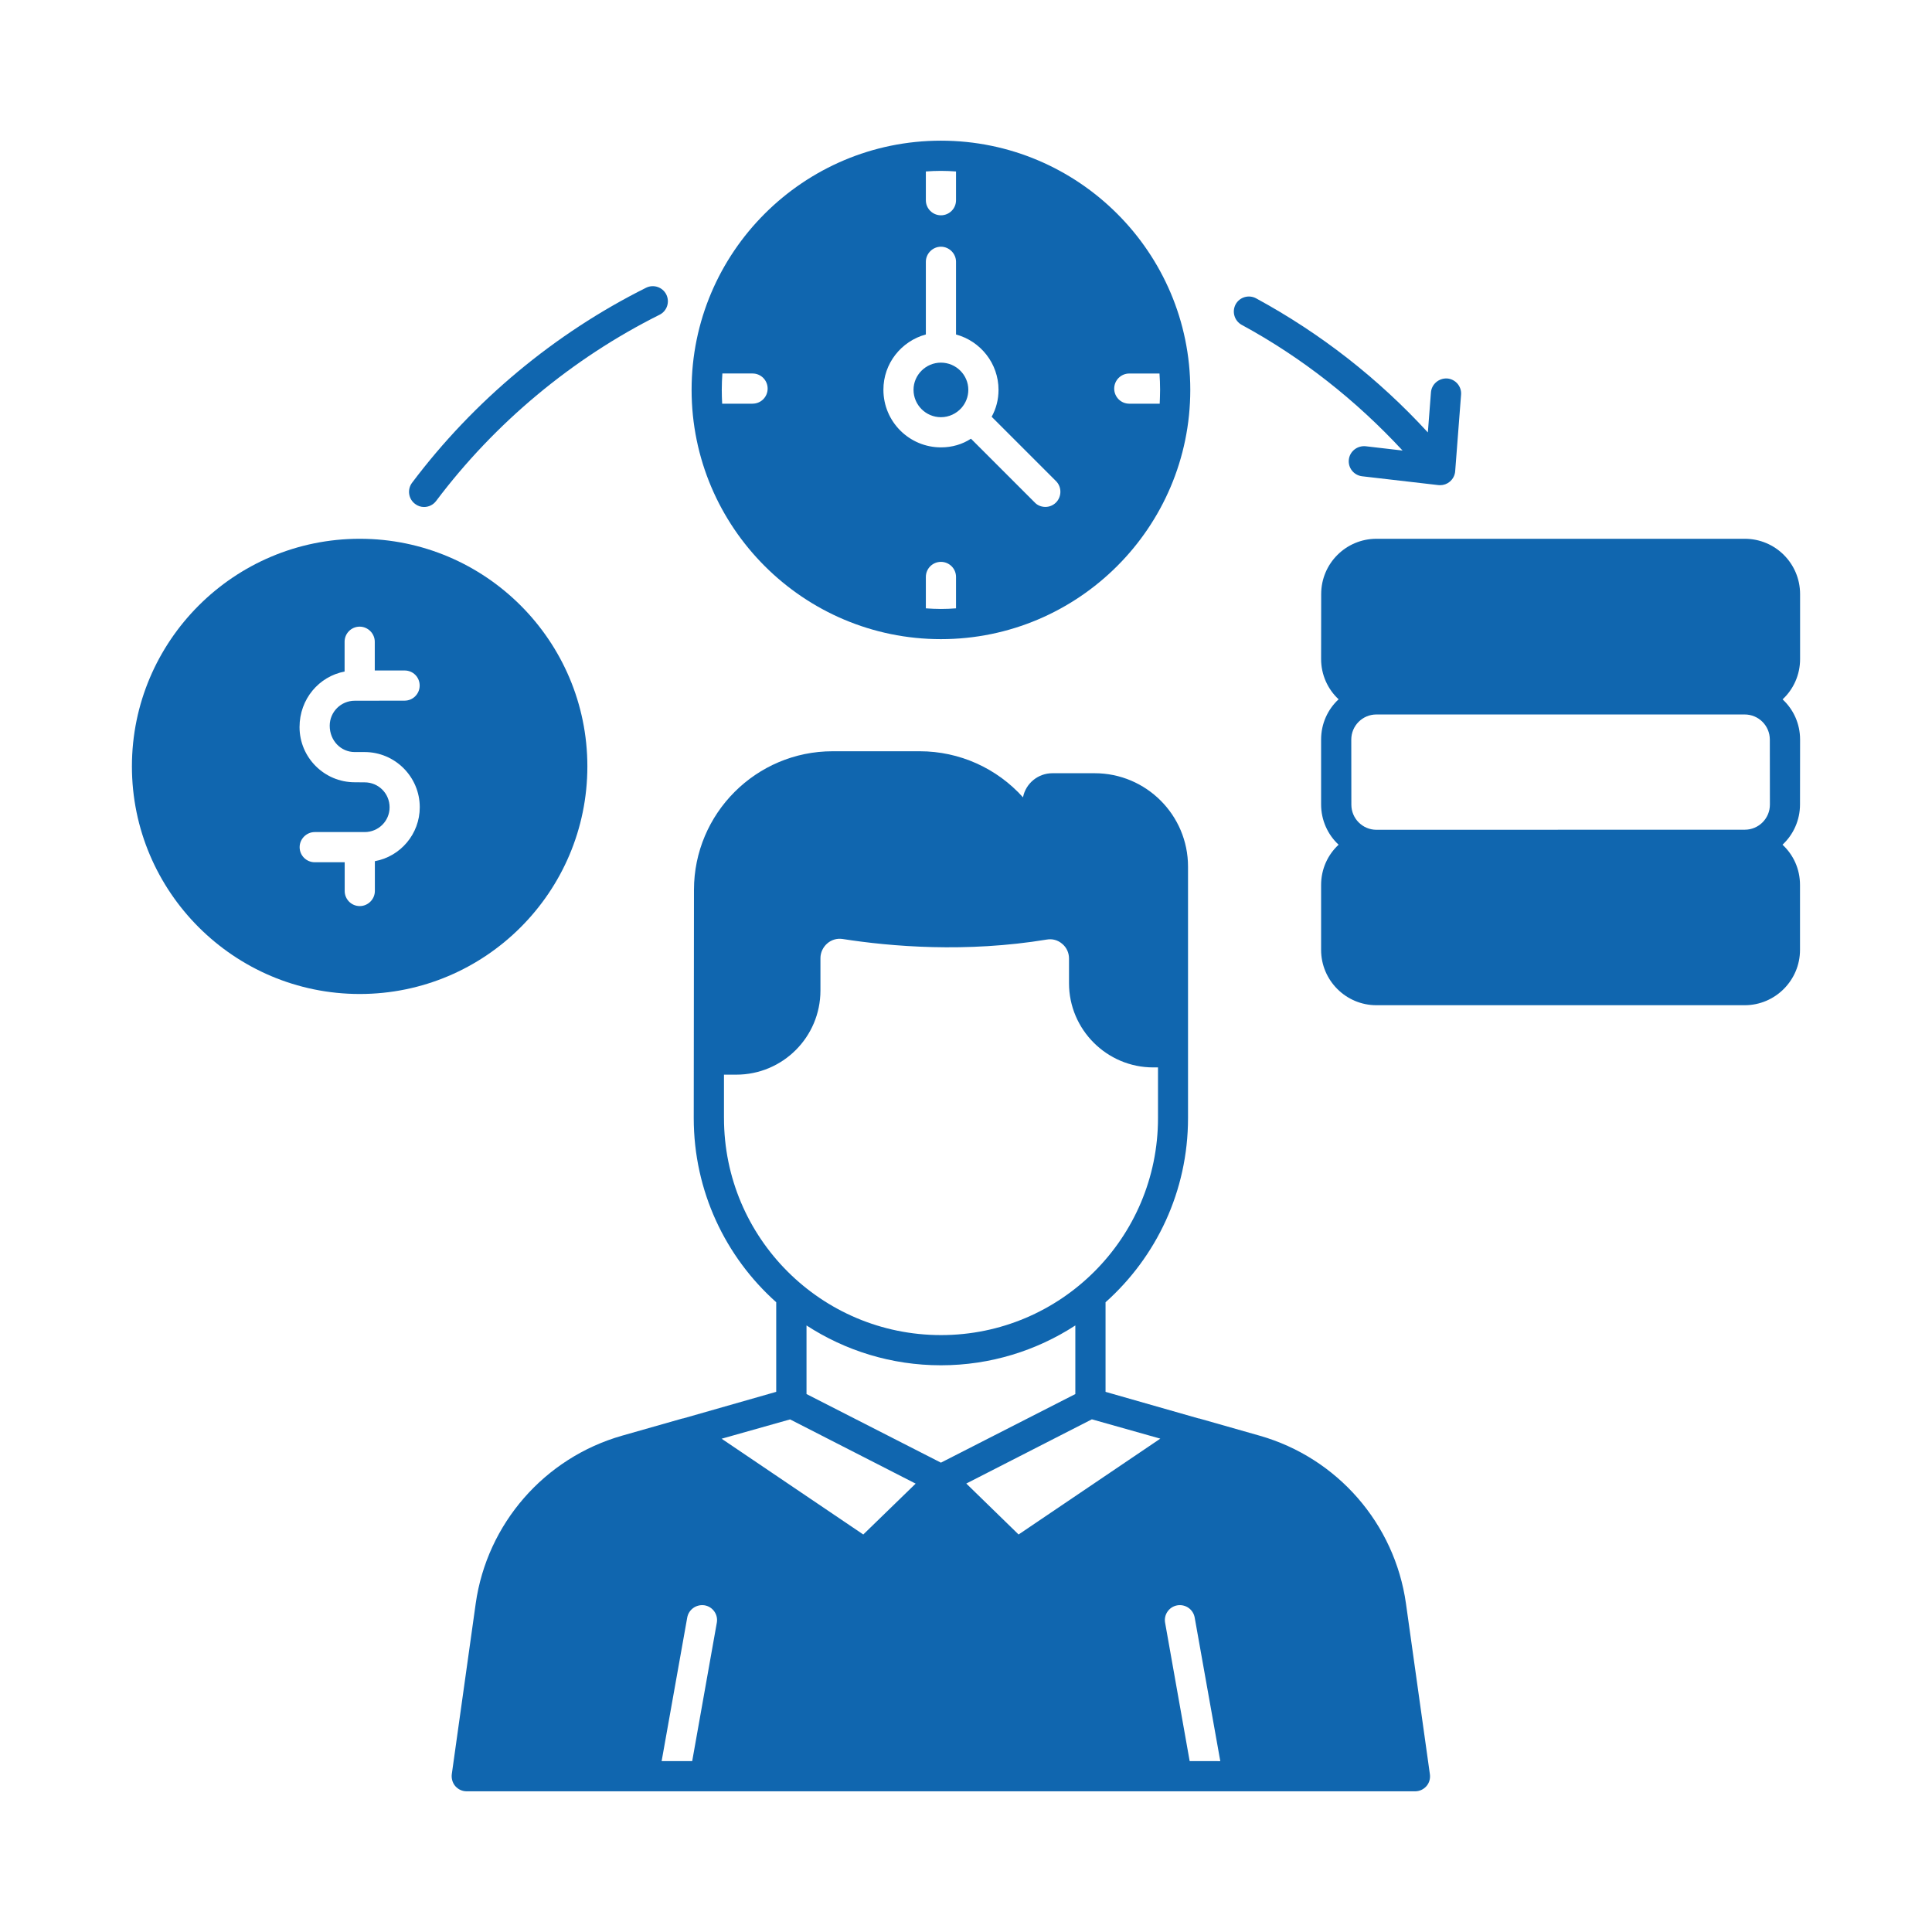
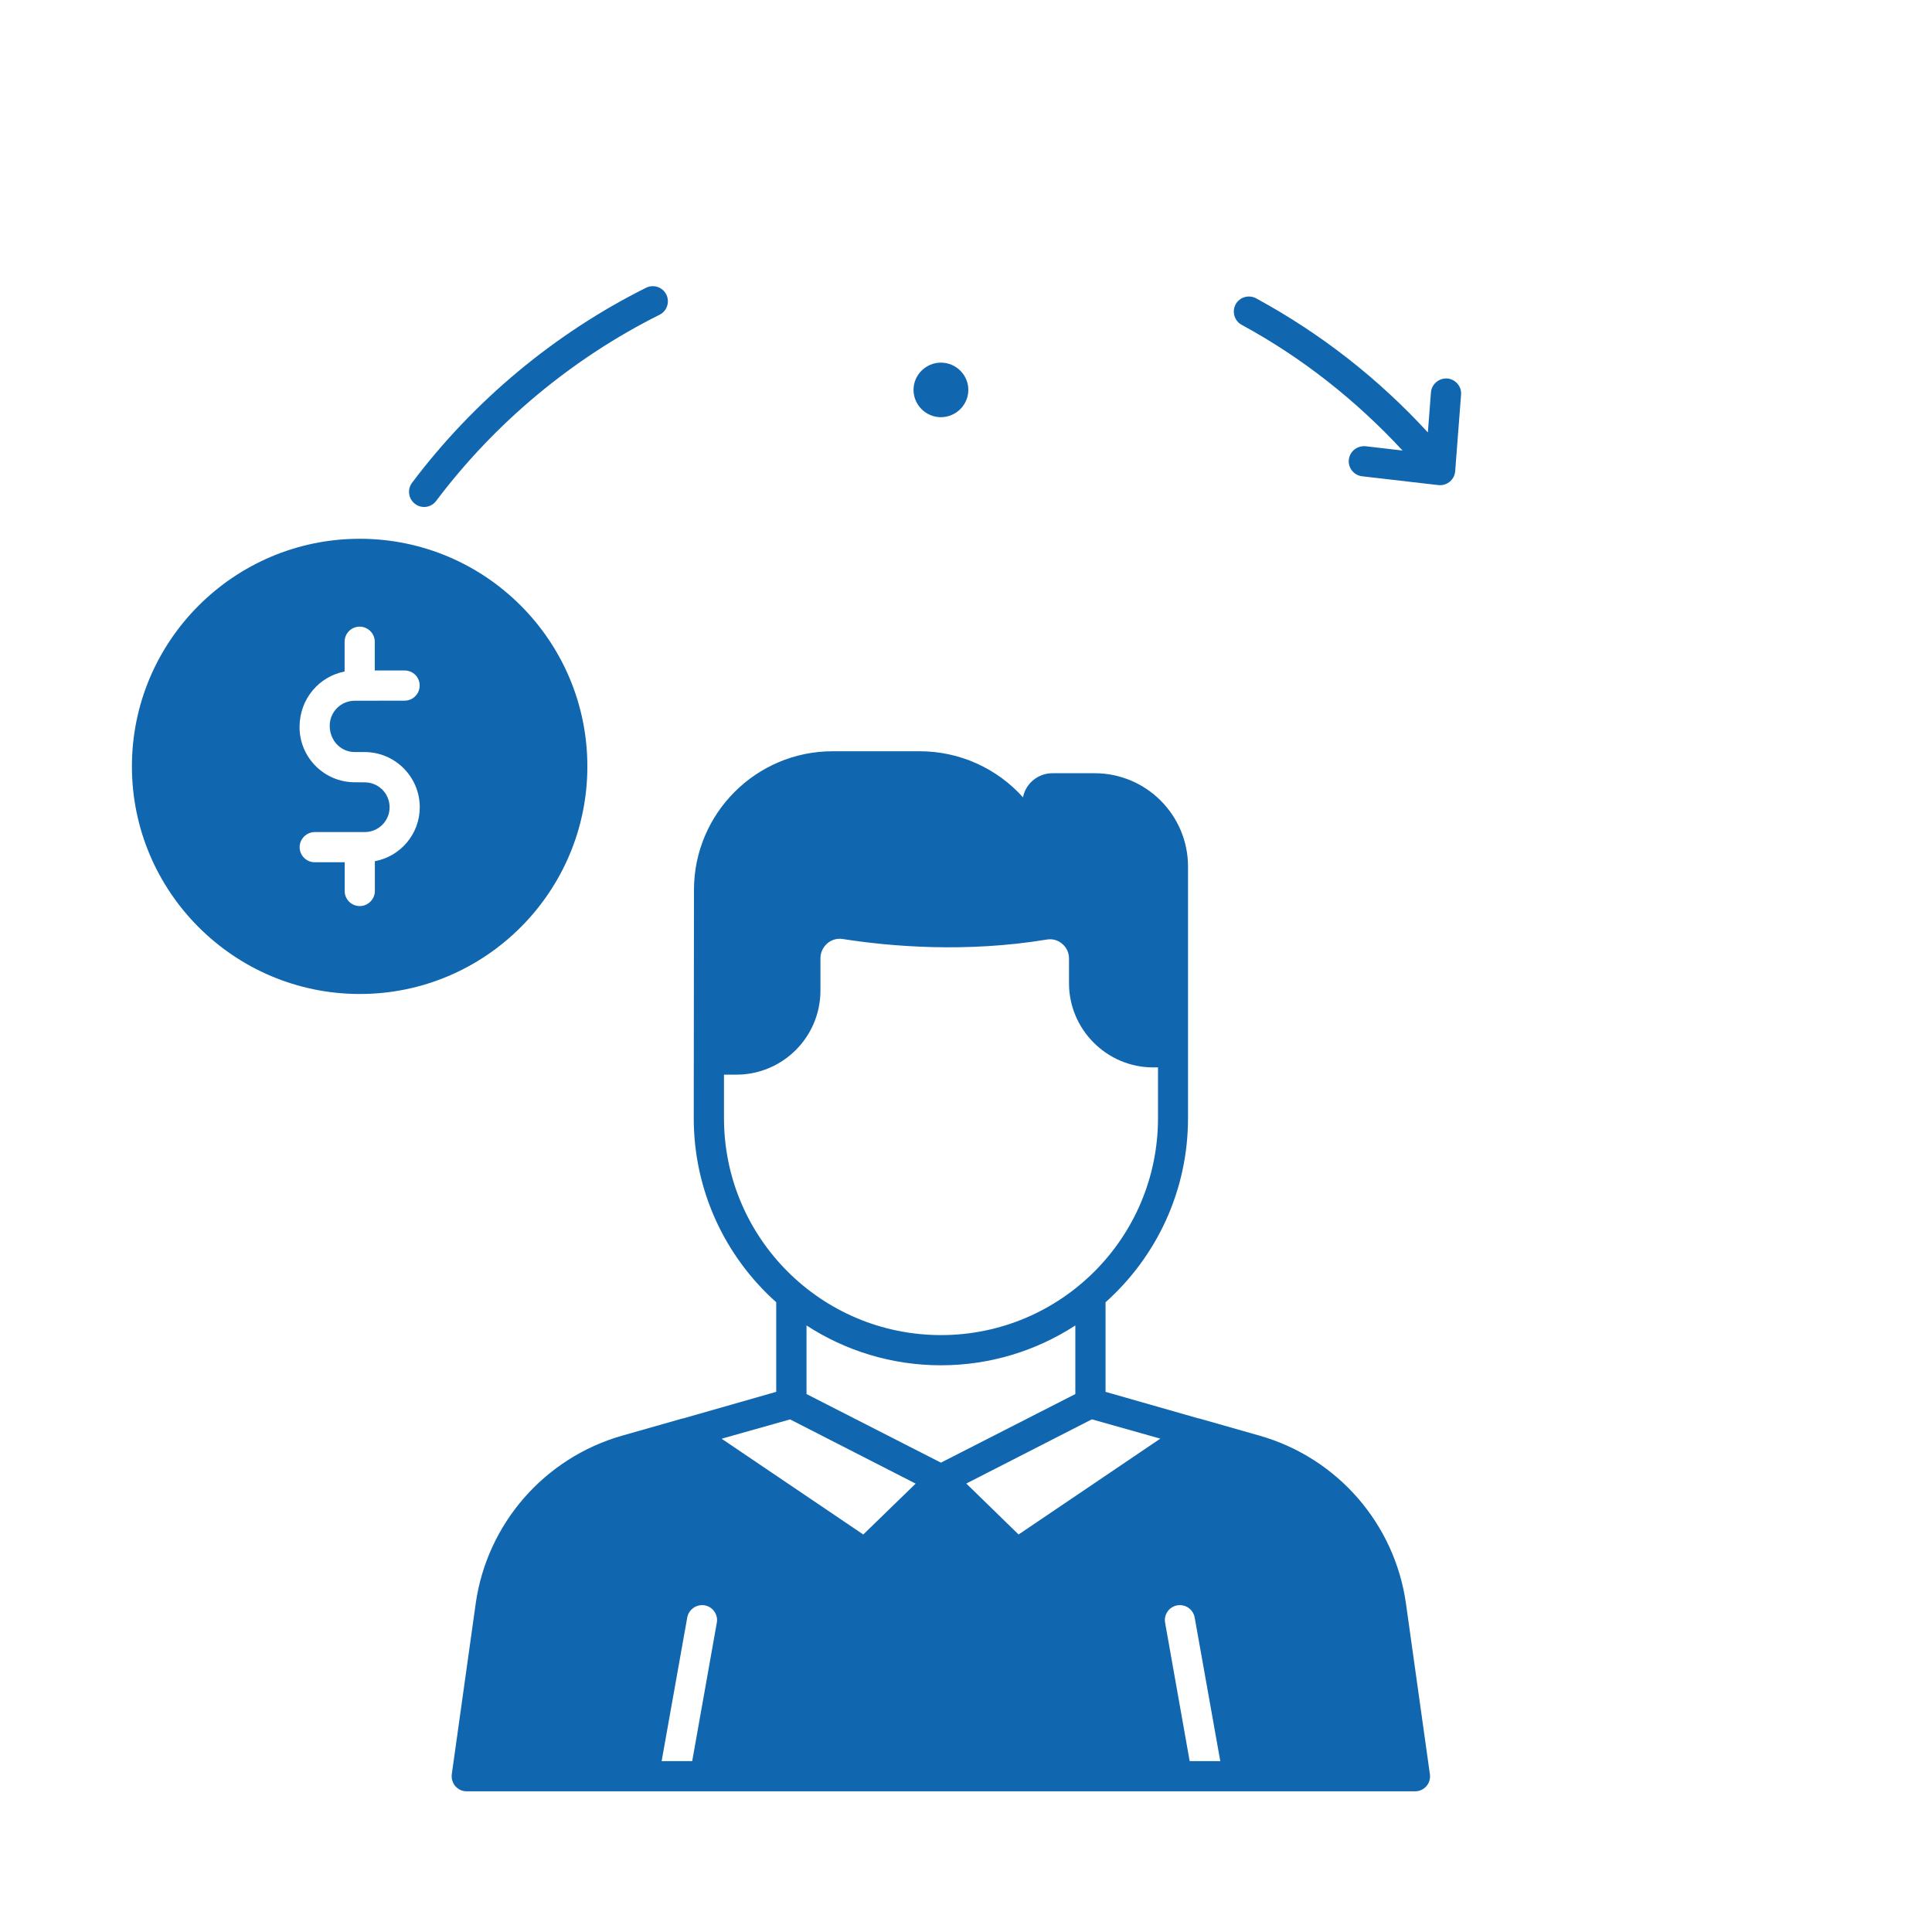
<svg xmlns="http://www.w3.org/2000/svg" viewBox="0 0 100 100" fill-rule="evenodd">
  <path d="m65.203 74.312-3.074-0.875c-0.031-0.012-0.062-0.02-0.094-0.02l-4.812-1.375v-4.637c2.625-2.344 4.269-5.75 4.269-9.531v-13.02c0-2.668-2.168-4.832-4.832-4.832h-2.188c-0.738 0-1.375 0.52-1.52 1.238v0.012c-1.355-1.512-3.293-2.387-5.344-2.387h-4.512c-3.957 0-7.176 3.219-7.176 7.176l-0.012 11.812c0 3.781 1.645 7.188 4.269 9.531v4.637l-4.812 1.375c-0.031 0-0.062 0.012-0.094 0.02l-3.074 0.875c-4.012 1.145-6.988 4.551-7.574 8.688l-1.238 8.832c-0.027 0.219 0.035 0.449 0.18 0.617 0.156 0.176 0.363 0.27 0.594 0.27h49.082c0.23 0 0.438-0.094 0.594-0.27 0.145-0.168 0.207-0.395 0.176-0.613l-1.238-8.832c-0.582-4.141-3.559-7.547-7.57-8.691zm-27.73-16.438v-2.25h0.637c2.406 0 4.356-1.949 4.356-4.356v-1.676c0-0.293 0.137-0.574 0.355-0.762s0.5-0.27 0.781-0.23c2.519 0.395 6.406 0.719 10.582 0.031 0.293-0.051 0.574 0.031 0.793 0.219 0.23 0.188 0.355 0.469 0.355 0.762v1.281c0 2.394 1.957 4.356 4.356 4.356h0.25v2.625c0 6.199-5.031 11.23-11.23 11.23-6.203 0-11.234-5.031-11.234-11.23zm-1.645 33.281h-1.582l1.324-7.426c0.074-0.426 0.48-0.707 0.906-0.637 0.418 0.074 0.707 0.48 0.625 0.906zm8.855-11.73-7.332-4.957 3.543-1 6.5 3.324zm-2.938-7.269v-3.551c2 1.301 4.394 2.062 6.957 2.062s4.957-0.762 6.957-2.062v3.551l-6.957 3.551zm10.977 7.269-2.707-2.637 6.5-3.324 3.543 1zm8.855 11.73-1.27-7.156c-0.082-0.426 0.207-0.832 0.625-0.906 0.426-0.074 0.832 0.207 0.906 0.637l1.324 7.426z" fill="#1066af" />
-   <path d="m48.703 33.082c7.113 0 12.906-5.781 12.906-12.906 0-7.113-5.793-12.895-12.906-12.895s-12.906 5.781-12.906 12.895c0 7.125 5.793 12.906 12.906 12.906zm0.781-1.594c-0.262 0.02-0.52 0.031-0.781 0.031s-0.52-0.012-0.781-0.031v-1.625c0-0.438 0.355-0.781 0.781-0.781s0.781 0.344 0.781 0.781zm8.969-12.156h1.562c0.02 0.281 0.031 0.562 0.031 0.844 0 0.238-0.012 0.48-0.02 0.719h-1.574c-0.438 0-0.781-0.355-0.781-0.781s0.344-0.781 0.781-0.781zm-10.531-10.457c0.262-0.02 0.52-0.031 0.781-0.031s0.52 0.012 0.781 0.031v1.488c0 0.438-0.355 0.781-0.781 0.781s-0.781-0.344-0.781-0.781zm0 8.438v-3.762c0-0.426 0.355-0.781 0.781-0.781s0.781 0.355 0.781 0.781v3.762c1.27 0.344 2.199 1.5 2.199 2.863 0 0.512-0.125 0.98-0.355 1.395l3.332 3.332c0.301 0.301 0.301 0.801 0 1.105-0.156 0.156-0.355 0.23-0.551 0.23-0.199 0-0.406-0.074-0.551-0.23l-3.301-3.301c-0.449 0.293-0.98 0.449-1.551 0.449-1.645 0-2.981-1.332-2.981-2.981-0.004-1.363 0.926-2.519 2.195-2.863zm-8.969 3.582h-1.574c-0.012-0.238-0.02-0.48-0.02-0.719 0-0.281 0.012-0.562 0.031-0.844h1.562c0.438 0 0.781 0.355 0.781 0.781 0 0.43-0.344 0.781-0.781 0.781z" fill="#1066af" />
  <path d="m48.703 21.594c0.418 0 0.801-0.188 1.062-0.48 0.219-0.25 0.355-0.574 0.355-0.938 0-0.77-0.637-1.406-1.418-1.406s-1.418 0.637-1.418 1.406c0 0.781 0.637 1.418 1.418 1.418z" fill="#1066af" />
  <path d="m30.402 39.668c0-6.5-5.281-11.781-11.781-11.781s-11.793 5.281-11.793 11.781 5.293 11.781 11.793 11.781 11.781-5.281 11.781-11.781zm-12.043-0.742h0.512c1.574 0 2.856 1.281 2.856 2.856 0 1.387-1 2.551-2.324 2.793v1.543c0 0.426-0.355 0.781-0.781 0.781-0.438 0-0.781-0.355-0.781-0.781v-1.488h-1.551c-0.426 0-0.781-0.344-0.781-0.781 0-0.426 0.355-0.781 0.781-0.781h2.582c0.719 0 1.293-0.574 1.293-1.281 0-0.719-0.574-1.293-1.293-1.293l-0.512-0.004c-1.574 0-2.856-1.281-2.856-2.856 0-1.457 1.012-2.625 2.332-2.875v-1.543c0-0.426 0.344-0.781 0.781-0.781 0.426 0 0.781 0.355 0.781 0.781v1.488h1.543c0.438 0 0.781 0.344 0.781 0.781 0 0.426-0.344 0.781-0.781 0.781l-2.582 0.004c-0.707 0-1.293 0.574-1.293 1.293 0 0.781 0.586 1.363 1.293 1.363z" fill="#1066af" />
-   <path d="m93.172 30.75c0-1.582-1.281-2.863-2.863-2.863h-19.062c-1.582 0-2.863 1.281-2.863 2.863l-0.004 3.363c0 0.812 0.344 1.562 0.906 2.082-0.562 0.52-0.906 1.262-0.906 2.082v3.363c0 0.812 0.344 1.562 0.906 2.082-0.562 0.52-0.906 1.262-0.906 2.082v3.363c0 1.574 1.281 2.863 2.863 2.863h19.062c1.582 0 2.863-1.293 2.863-2.863v-3.363c0-0.824-0.344-1.562-0.906-2.082 0.562-0.52 0.906-1.27 0.906-2.082l0.004-3.359c0-0.824-0.344-1.562-0.906-2.082 0.562-0.52 0.906-1.27 0.906-2.082zm-1.562 10.895c0 0.719-0.582 1.301-1.301 1.301l-19.062 0.004c-0.719 0-1.301-0.582-1.301-1.301l-0.004-3.367c0-0.719 0.582-1.301 1.301-1.301h19.062c0.719 0 1.301 0.582 1.301 1.301z" fill="#1066af" />
  <path d="m64.273 16.816c3.129 1.699 5.91 3.902 8.324 6.504l-1.914-0.223c-0.426-0.039-0.816 0.258-0.867 0.688-0.051 0.43 0.258 0.816 0.688 0.867l3.949 0.457c0.031 0.004 0.059 0.004 0.09 0.004 0.18 0 0.355-0.062 0.496-0.18 0.164-0.137 0.266-0.332 0.281-0.543l0.305-3.961c0.035-0.43-0.289-0.805-0.719-0.84-0.426-0.023-0.805 0.289-0.84 0.719l-0.16 2.074c-2.566-2.793-5.547-5.125-8.891-6.941-0.379-0.203-0.852-0.066-1.059 0.312-0.203 0.383-0.062 0.855 0.316 1.062z" fill="#1066af" />
  <path d="m21.949 26.242c0.238 0 0.473-0.109 0.625-0.312 3.043-4.047 7.043-7.379 11.562-9.637 0.387-0.191 0.543-0.66 0.352-1.047-0.191-0.387-0.664-0.543-1.047-0.352-4.734 2.363-8.922 5.852-12.113 10.094-0.258 0.344-0.191 0.836 0.156 1.094 0.137 0.109 0.305 0.16 0.465 0.16z" fill="#1066af" />
</svg>